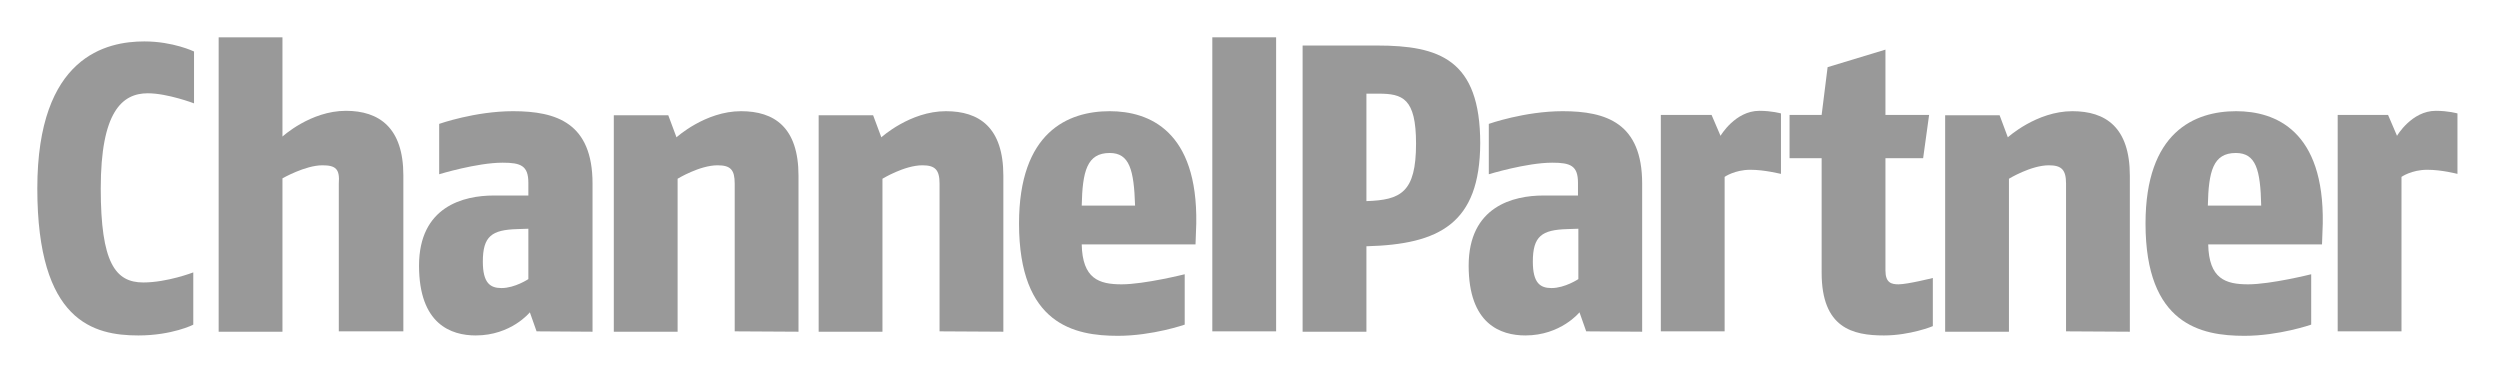
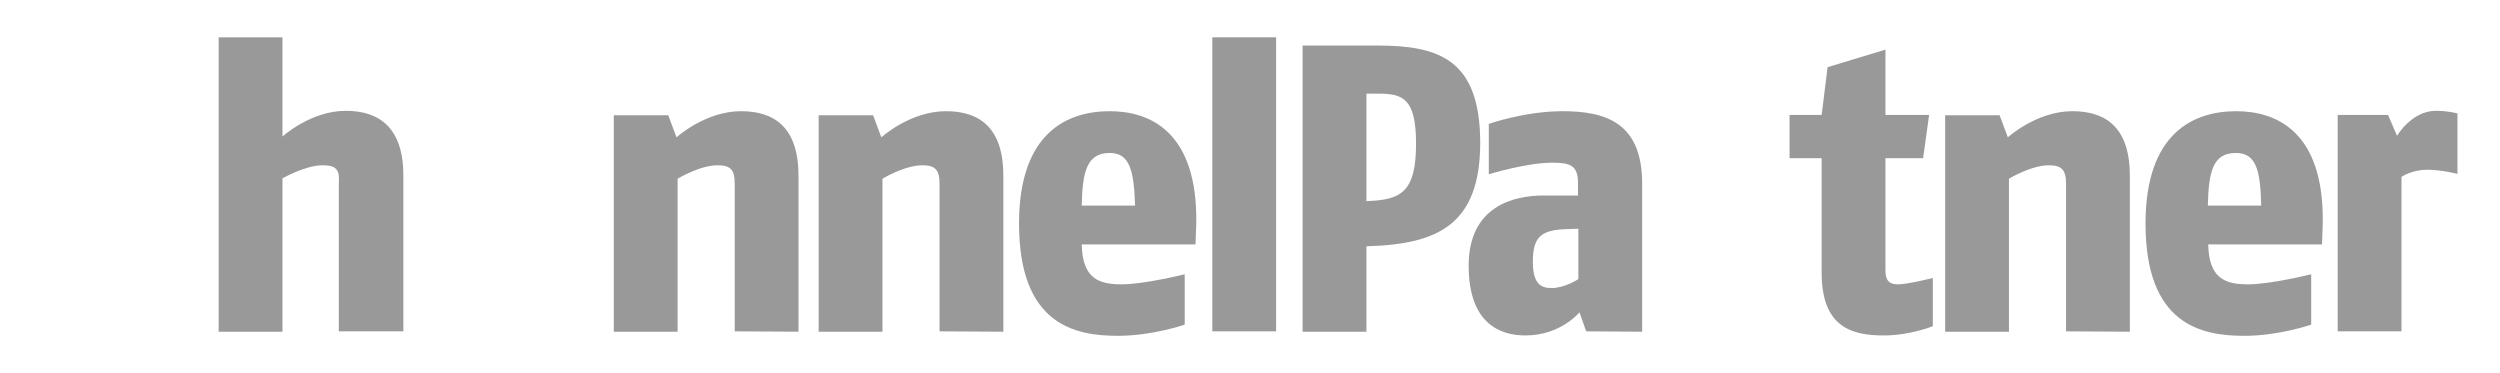
<svg xmlns="http://www.w3.org/2000/svg" version="1.1" id="Ebene_1" x="0px" y="0px" viewBox="0 0 670 100" style="enable-background:new 0 0 670 100;" xml:space="preserve">
  <style type="text/css">
	.st0{fill:#999999;}
</style>
  <g>
-     <path class="st0" d="M37.1,89.9c-12,0-27.1-3.7-27.1-39.4c0-35.5,18.6-39.4,28.7-39.4c7.7,0,13.3,2.7,13.3,2.7v13.9   c0,0-7.1-2.7-12.4-2.7C32.7,25,27,30,27,50.5c0,19.9,3.9,25.2,11.4,25.2c6.4,0,13.4-2.7,13.4-2.7v14C51.9,87,46.1,89.9,37.1,89.9z" />
    <path class="st0" d="M90.8,88.8V49.2c0.3-3.9-0.8-4.9-4.4-4.9c-4.6,0-10.7,3.5-10.7,3.5v41.1H58.6V10h17.1v26.6c0,0,7.5-6.9,17-6.9   c8.9,0,15.4,4.5,15.4,17.3v41.8L90.8,88.8L90.8,88.8z" />
-     <path class="st0" d="M143.8,88.8l-1.8-5.1c0,0-5,6.2-14.5,6.2c-6.6,0-15.2-3-15.2-18.7c0-15.9,12-18.8,20-18.8h9.3V49   c0-4.6-2-5.4-6.9-5.4c-6.9,0-17,3.1-17,3.1V33.2c0,0,9.6-3.4,19.8-3.4c11.7,0,21.3,3.2,21.3,19.4v39.7L143.8,88.8L143.8,88.8z    M141.6,61.3l-3,0.1c-6.8,0.2-9.2,1.9-9.2,8.7c0,5.8,2,7.1,5,7.1c3.6,0,7.2-2.4,7.2-2.4V61.3z" />
    <path class="st0" d="M196.9,88.8V49.2c0-3.7-1.1-4.9-4.6-4.9c-4.8,0-10.7,3.6-10.7,3.6v41h-17.1v-58h14.6l2.2,5.9c0,0,7.7-7,17.3-7   c8.9,0,15.4,4.3,15.4,17.3v41.8L196.9,88.8L196.9,88.8z" />
    <path class="st0" d="M251.8,88.8V49.2c0-3.7-1.2-4.9-4.6-4.9c-4.8,0-10.7,3.6-10.7,3.6v41h-17.1v-58H234l2.2,5.9c0,0,7.7-7,17.3-7   c8.9,0,15.4,4.3,15.4,17.3v41.8L251.8,88.8L251.8,88.8z" />
    <path class="st0" d="M320.4,65.5h-30.5c0.2,9.2,4.6,10.7,10.7,10.7c6.1,0,16.9-2.7,16.9-2.7V87c0,0-8.6,3-17.9,3   c-11.6,0-26.5-3-26.5-30.1c0-24.5,13.1-30.1,24.3-30.1c10.6,0,23.6,5.3,23.2,30.1L320.4,65.5z M297.4,41c-6.1,0-7.3,4.9-7.5,14.1   h14.3C303.9,45.5,302.7,41,297.4,41z" />
    <path class="st0" d="M324.9,88.8V10H342v78.8H324.9z" />
    <path class="st0" d="M366.2,66v22.9h-17.1V12.2h19.9c16.7,0,27.7,3.7,27.7,26.2C396.6,59.9,385.8,65.5,366.2,66z M369.4,25.1h-3.2   v28.8c9.2-0.3,13.3-2.3,13.3-15.4C379.5,26.3,375.9,25.1,369.4,25.1z" />
    <path class="st0" d="M425.1,88.8l-1.8-5.1c0,0-5,6.2-14.5,6.2c-6.6,0-15.2-3-15.2-18.7c0-15.9,12-18.8,20-18.8h9.3V49   c0-4.6-2-5.4-6.9-5.4c-6.9,0-17,3.1-17,3.1V33.2c0,0,9.6-3.4,19.8-3.4c11.7,0,21.3,3.2,21.3,19.4v39.7L425.1,88.8L425.1,88.8z    M423,61.3l-3,0.1c-6.8,0.2-9.2,1.9-9.2,8.7c0,5.8,2,7.1,5,7.1c3.6,0,7.2-2.4,7.2-2.4L423,61.3L423,61.3z" />
-     <path class="st0" d="M469.1,45.5c-4.2,0-6.9,1.9-6.9,1.9v41.4h-17.1v-58h13.6l2.4,5.6c0,0,3.9-6.7,10.4-6.7c3.4,0,5.8,0.7,5.8,0.7   v16.2C477.1,46.6,473,45.5,469.1,45.5z" />
    <path class="st0" d="M504.9,89.9c-8.4,0-16.7-2-16.7-16.8V42.4h-8.6V30.8h8.6l1.6-12.8l15.5-4.7v17.5H517l-1.6,11.6h-10.1v30.1   c0,3.3,1.6,3.7,3.5,3.7c2.4,0,9.2-1.7,9.2-1.7v12.9C518.1,87.4,511.9,89.9,504.9,89.9z" />
    <path class="st0" d="M553.7,88.8V49.2c0-3.7-1.2-4.9-4.6-4.9c-4.8,0-10.7,3.6-10.7,3.6v41h-17.1v-58h14.6l2.2,5.9c0,0,7.7-7,17.3-7   c8.9,0,15.4,4.3,15.4,17.3v41.8L553.7,88.8L553.7,88.8z" />
    <path class="st0" d="M622.3,65.5h-30.5c0.2,9.2,4.6,10.7,10.7,10.7c6.1,0,16.9-2.7,16.9-2.7V87c0,0-8.6,3-17.9,3   c-11.6,0-26.5-3-26.5-30.1c0-24.5,13.1-30.1,24.3-30.1c10.6,0,23.6,5.3,23.2,30.1L622.3,65.5z M599.2,41c-6.1,0-7.3,4.9-7.5,14.1   h14.3C605.8,45.5,604.6,41,599.2,41z" />
    <path class="st0" d="M650.5,45.5c-4.2,0-6.9,1.9-6.9,1.9v41.4h-17.1v-58H640l2.4,5.6c0,0,3.9-6.7,10.4-6.7c3.4,0,5.8,0.7,5.8,0.7   v16.2C658.5,46.6,654.5,45.5,650.5,45.5z" />
  </g>
  <g>
</g>
  <g>
</g>
  <g>
</g>
  <g>
</g>
  <g>
</g>
  <g>
</g>
  <g>
</g>
  <g>
</g>
  <g>
</g>
  <g>
</g>
  <g>
</g>
  <g>
</g>
  <g>
</g>
  <g>
</g>
  <g>
</g>
</svg>